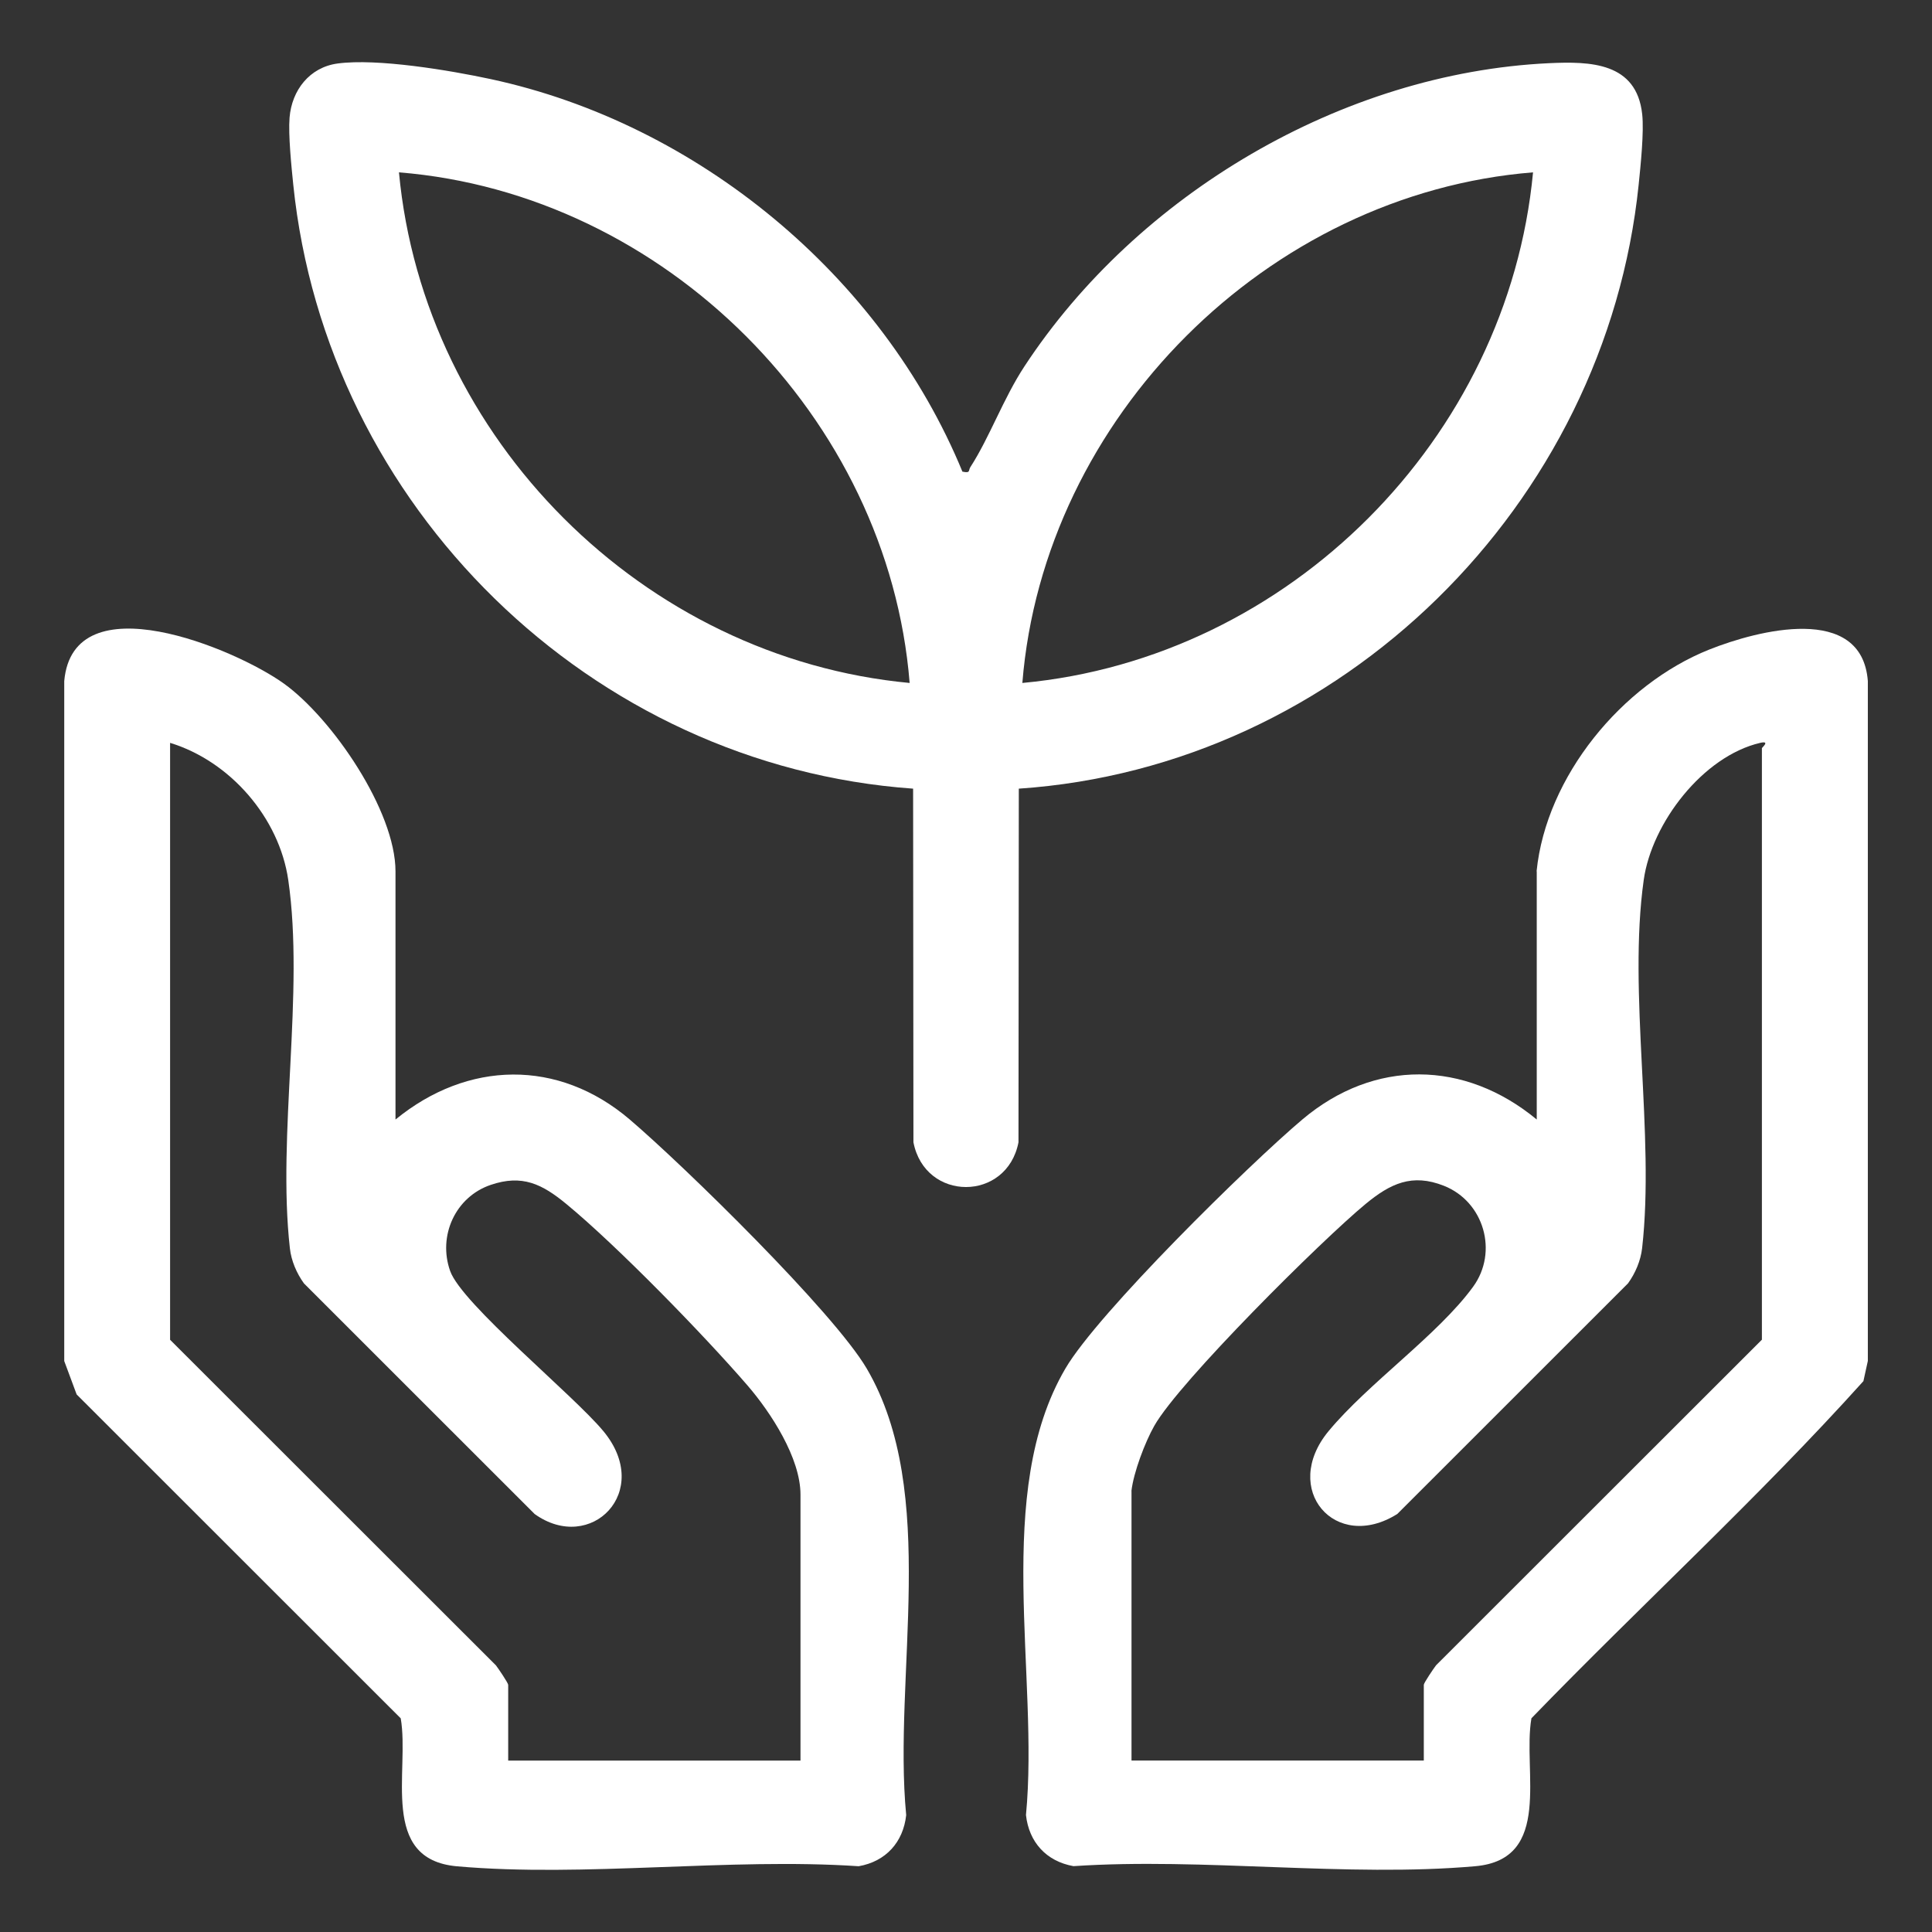
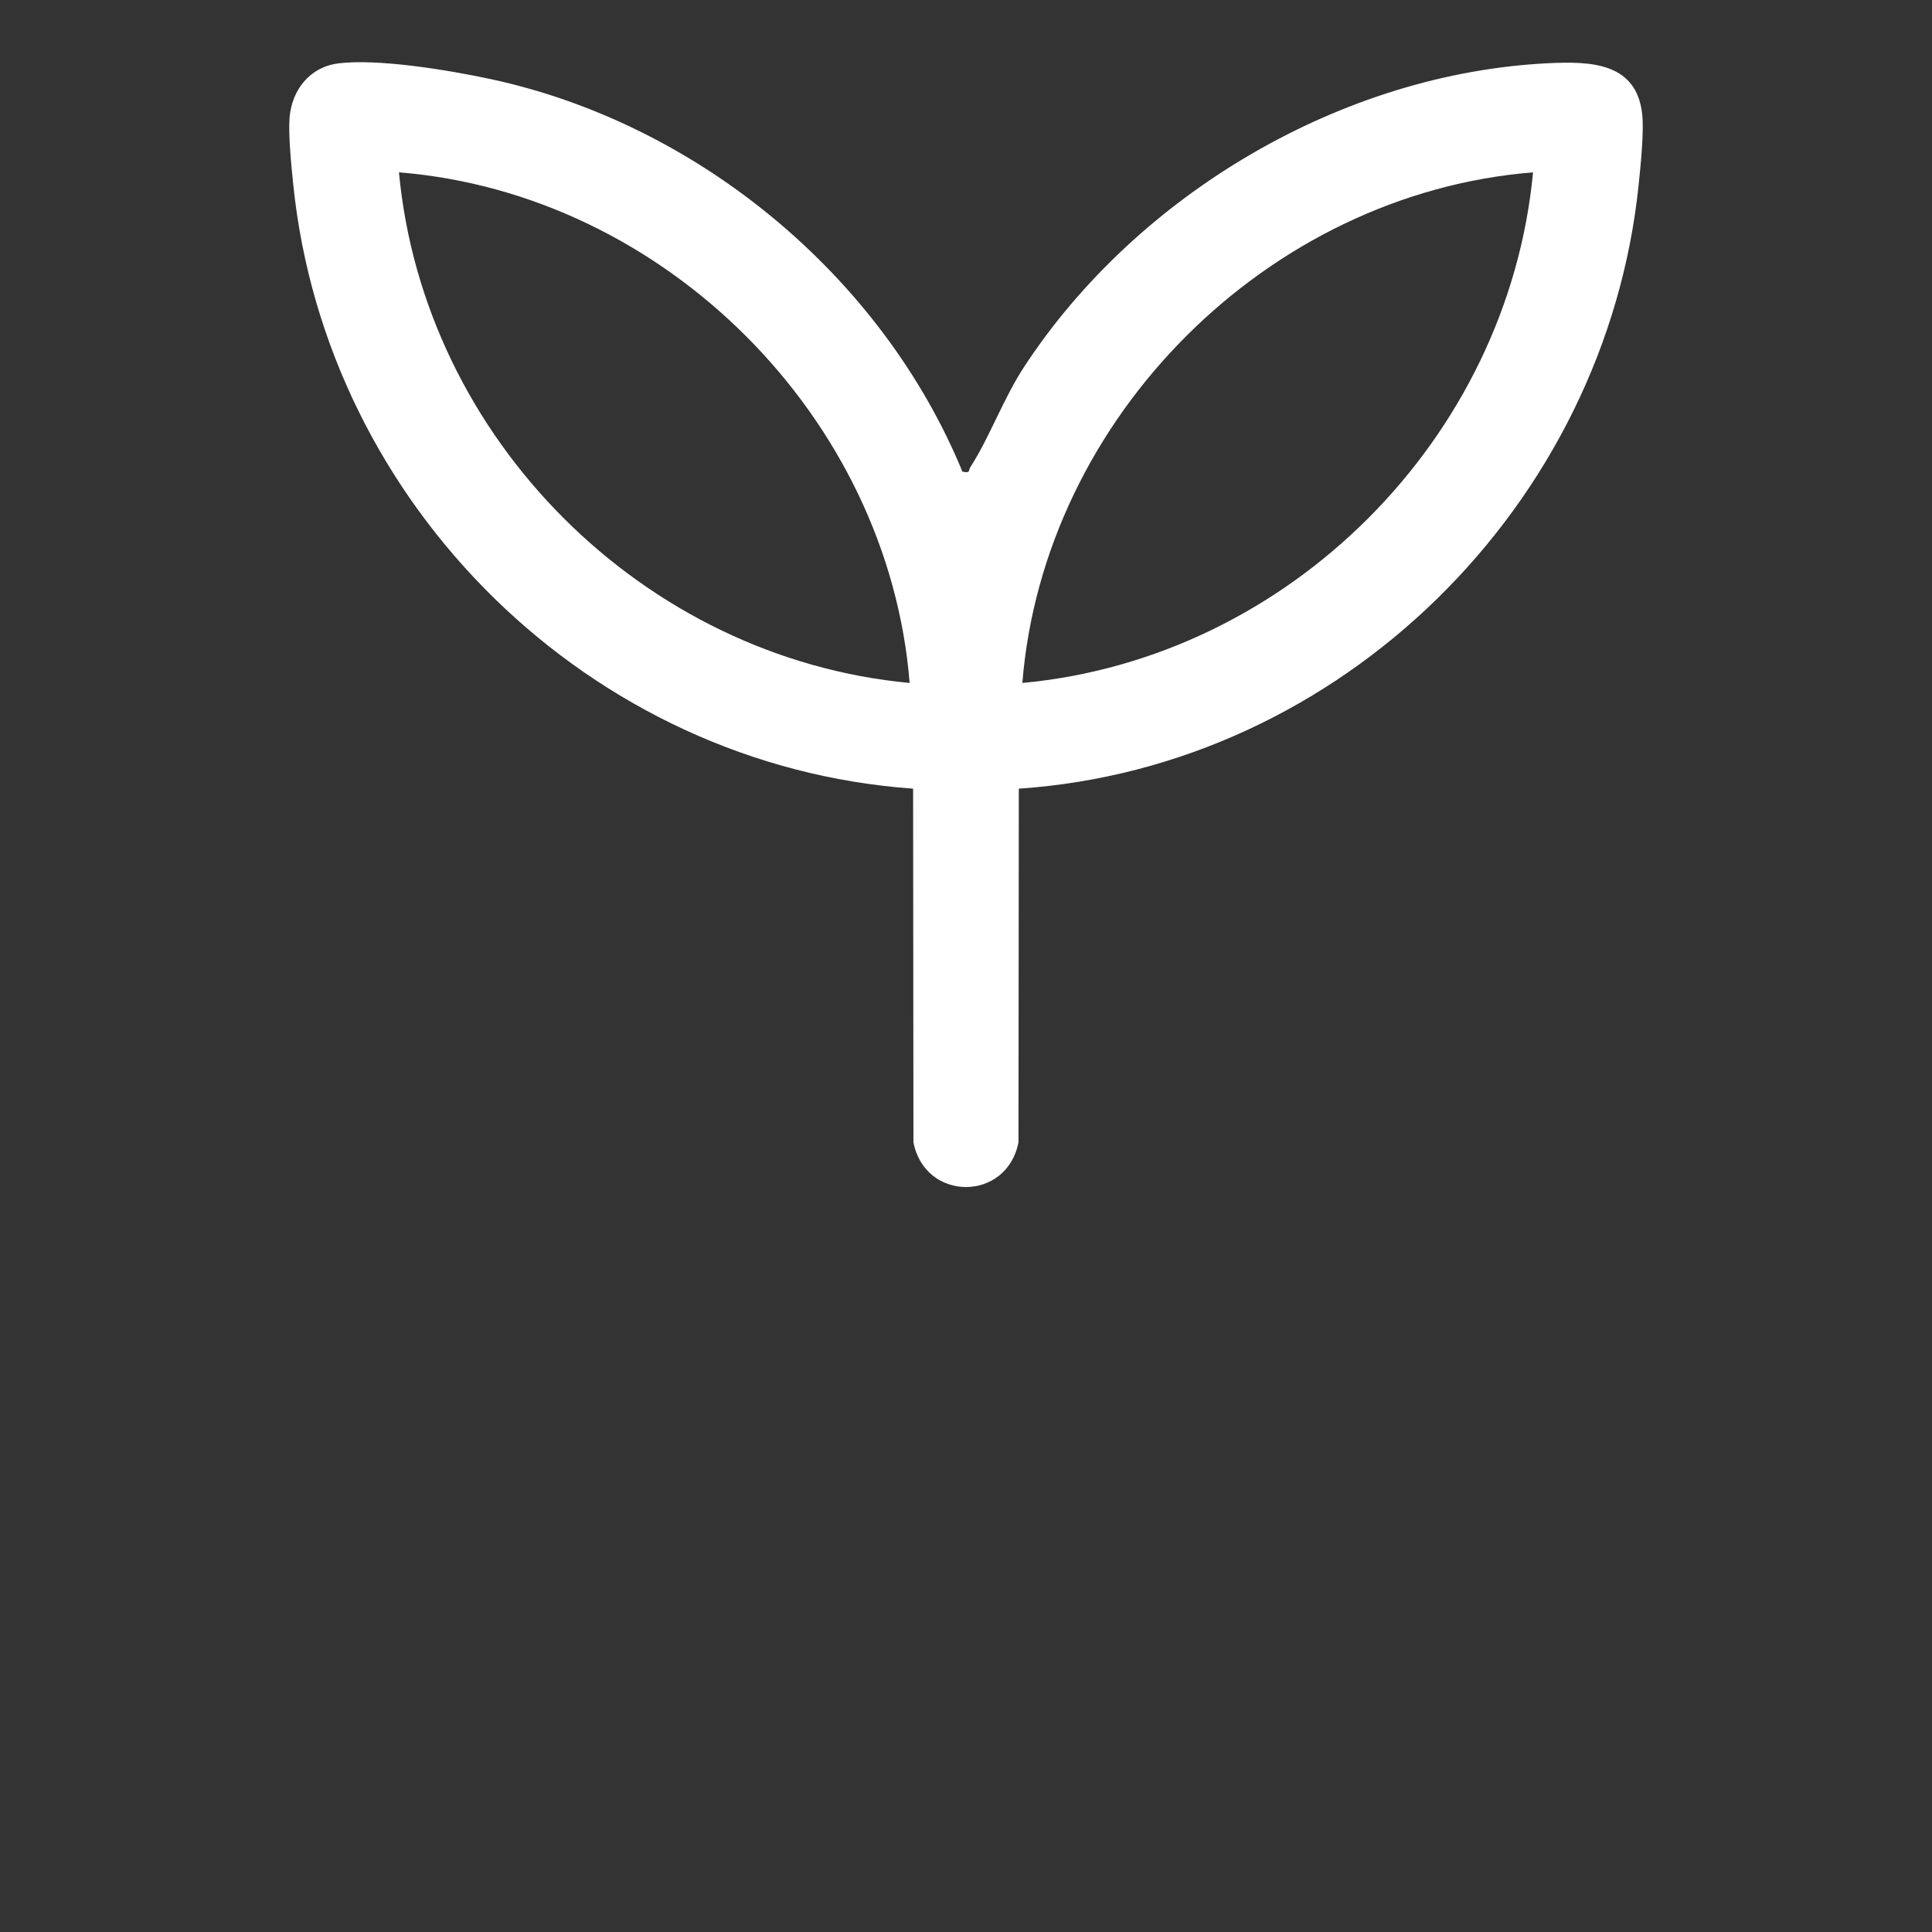
<svg xmlns="http://www.w3.org/2000/svg" id="Layer_1" version="1.1" viewBox="0 0 24 24">
  <rect x="0" y="0" width="24" height="24" fill="#333333" stroke="none" />
  <defs>
    <style>
      .st0 {
        fill: #fff;
      }
    </style>
  </defs>
  <path class="st0" d="M11.957,5.859c.102.022.07-.014.097-.056.238-.367.41-.854.672-1.252,1.401-2.135,3.944-3.644,6.515-3.766.515-.024,1.089-.011,1.159.634.024.22-.02.641-.044.875-.409,3.978-3.695,7.232-7.7,7.503l-.004,4.393c-.144.741-1.161.741-1.305,0l-.004-4.393c-4.008-.285-7.29-3.511-7.7-7.503-.023-.227-.063-.617-.046-.833.028-.341.249-.625.596-.672.492-.067,1.398.085,1.9.193,2.573.552,4.862,2.445,5.863,4.878ZM11.3,8.484c-.265-3.299-3.044-6.078-6.344-6.343.309,3.309,3.033,6.033,6.344,6.343ZM19.044,2.141c-3.296.264-6.079,3.047-6.344,6.343,3.312-.307,6.031-3.035,6.344-6.343Z" />
-   <path class="st0" d="M4.912,13.908c.896-.734,2.023-.758,2.911-.001.676.577,2.532,2.392,2.944,3.094.904,1.542.324,3.817.49,5.547-.037.337-.253.576-.59.635-1.61-.108-3.402.141-4.99.001-.971-.086-.586-1.185-.699-1.838L.952,17.322l-.154-.415v-8.446c.11-1.244,2.123-.405,2.729.031.599.431,1.386,1.58,1.386,2.333,0,0,0,3.084,0,3.084ZM9.944,21.87v-3.303c0-.456-.369-1.021-.657-1.355-.545-.631-1.618-1.733-2.251-2.255-.302-.249-.549-.371-.94-.238-.439.149-.659.633-.504,1.07.145.409,1.531,1.539,1.904,1.99.62.749-.156,1.528-.854,1.029l-2.866-2.865c-.091-.126-.158-.281-.175-.437-.159-1.412.183-3.176-.02-4.574-.112-.774-.722-1.476-1.468-1.704v7.415l4.048,4.045c.03.039.152.219.152.242v.941h3.631v-0Z" />
-   <path class="st0" d="M19.088,10.824c.119-1.179,1.061-2.323,2.145-2.755.602-.24,1.896-.576,1.97.391v8.446l-.055.251c-1.305,1.45-2.763,2.782-4.124,4.188-.113.653.272,1.753-.699,1.838-1.588.14-3.38-.109-4.99-.001-.337-.06-.553-.298-.59-.635.166-1.73-.414-4.005.49-5.547.404-.69,2.277-2.531,2.944-3.094.891-.752,2.015-.74,2.911.001v-3.084h0ZM14.056,18.523v3.347h3.631v-.941c0-.023.122-.203.152-.242l4.048-4.045v-7.349c0-.005.108-.095-.021-.065-.712.166-1.348.996-1.447,1.703-.198,1.406.14,3.159-.02,4.574-.018.156-.084.311-.175.437l-2.866,2.865c-.769.484-1.452-.306-.854-1.029.494-.596,1.36-1.196,1.795-1.793.316-.433.136-1.058-.363-1.255-.395-.156-.664-.028-.972.226-.543.448-2.312,2.204-2.625,2.756-.116.205-.258.58-.284.81h-0Z" />
</svg>